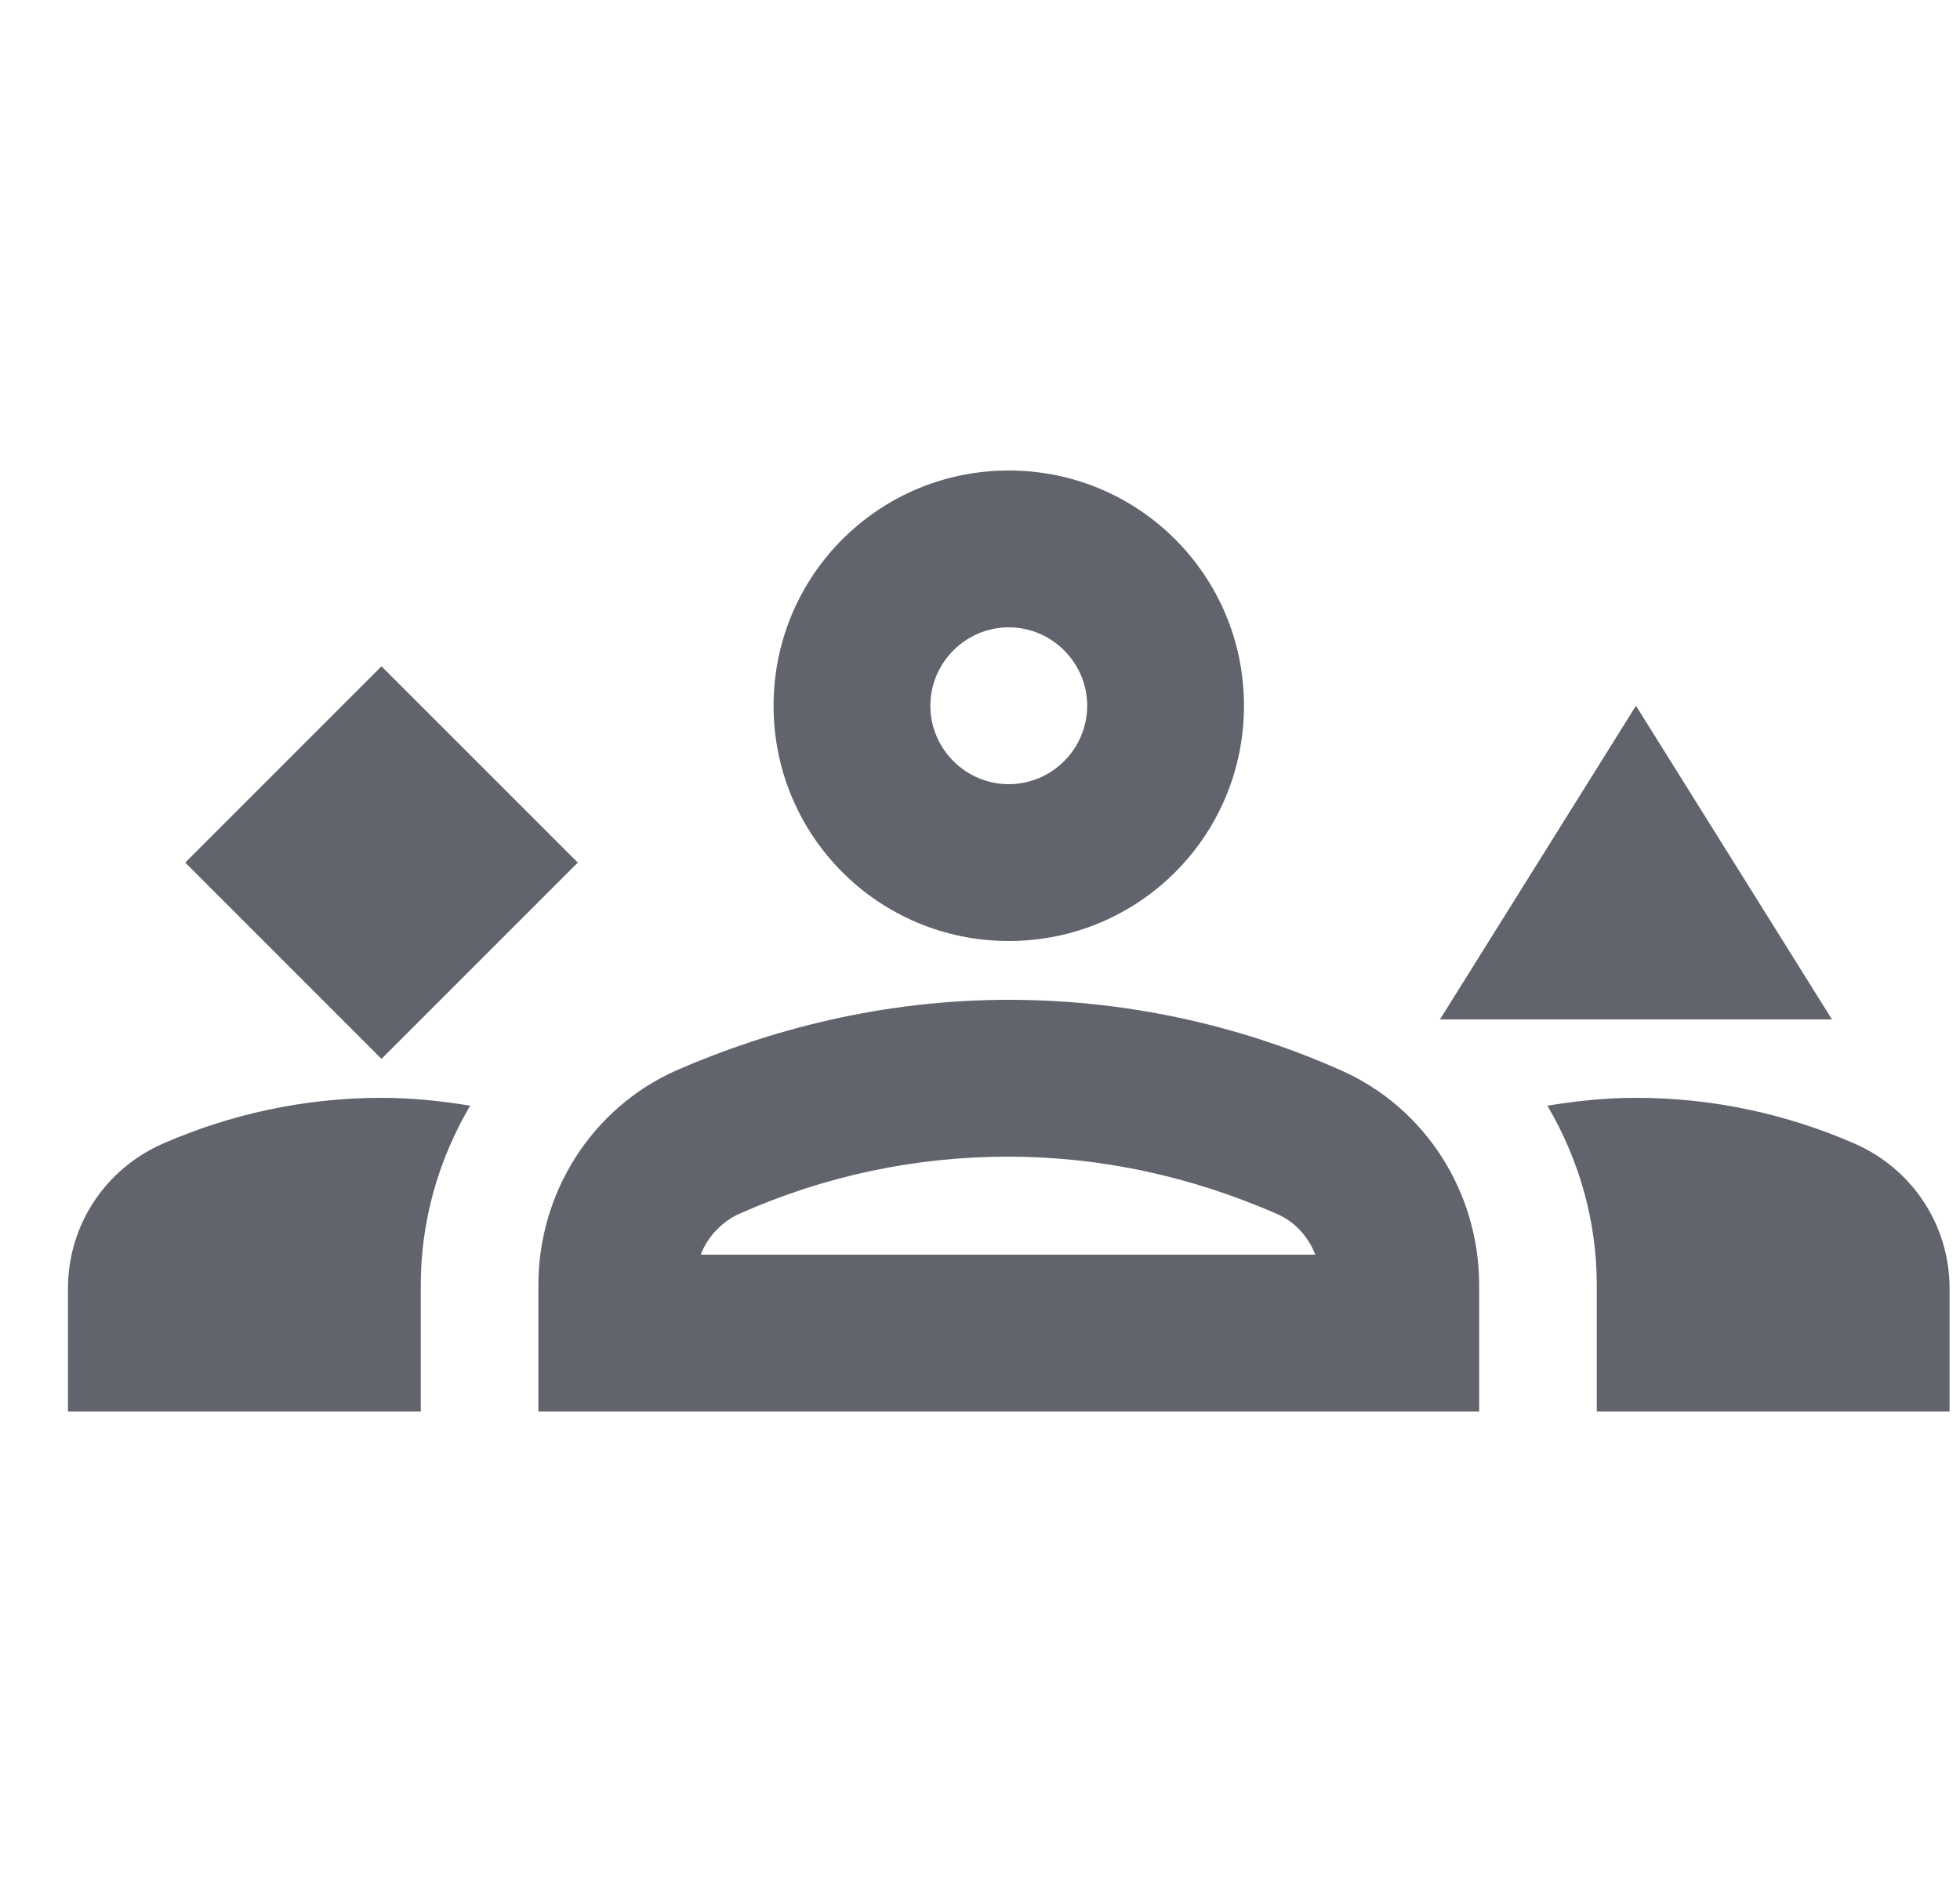
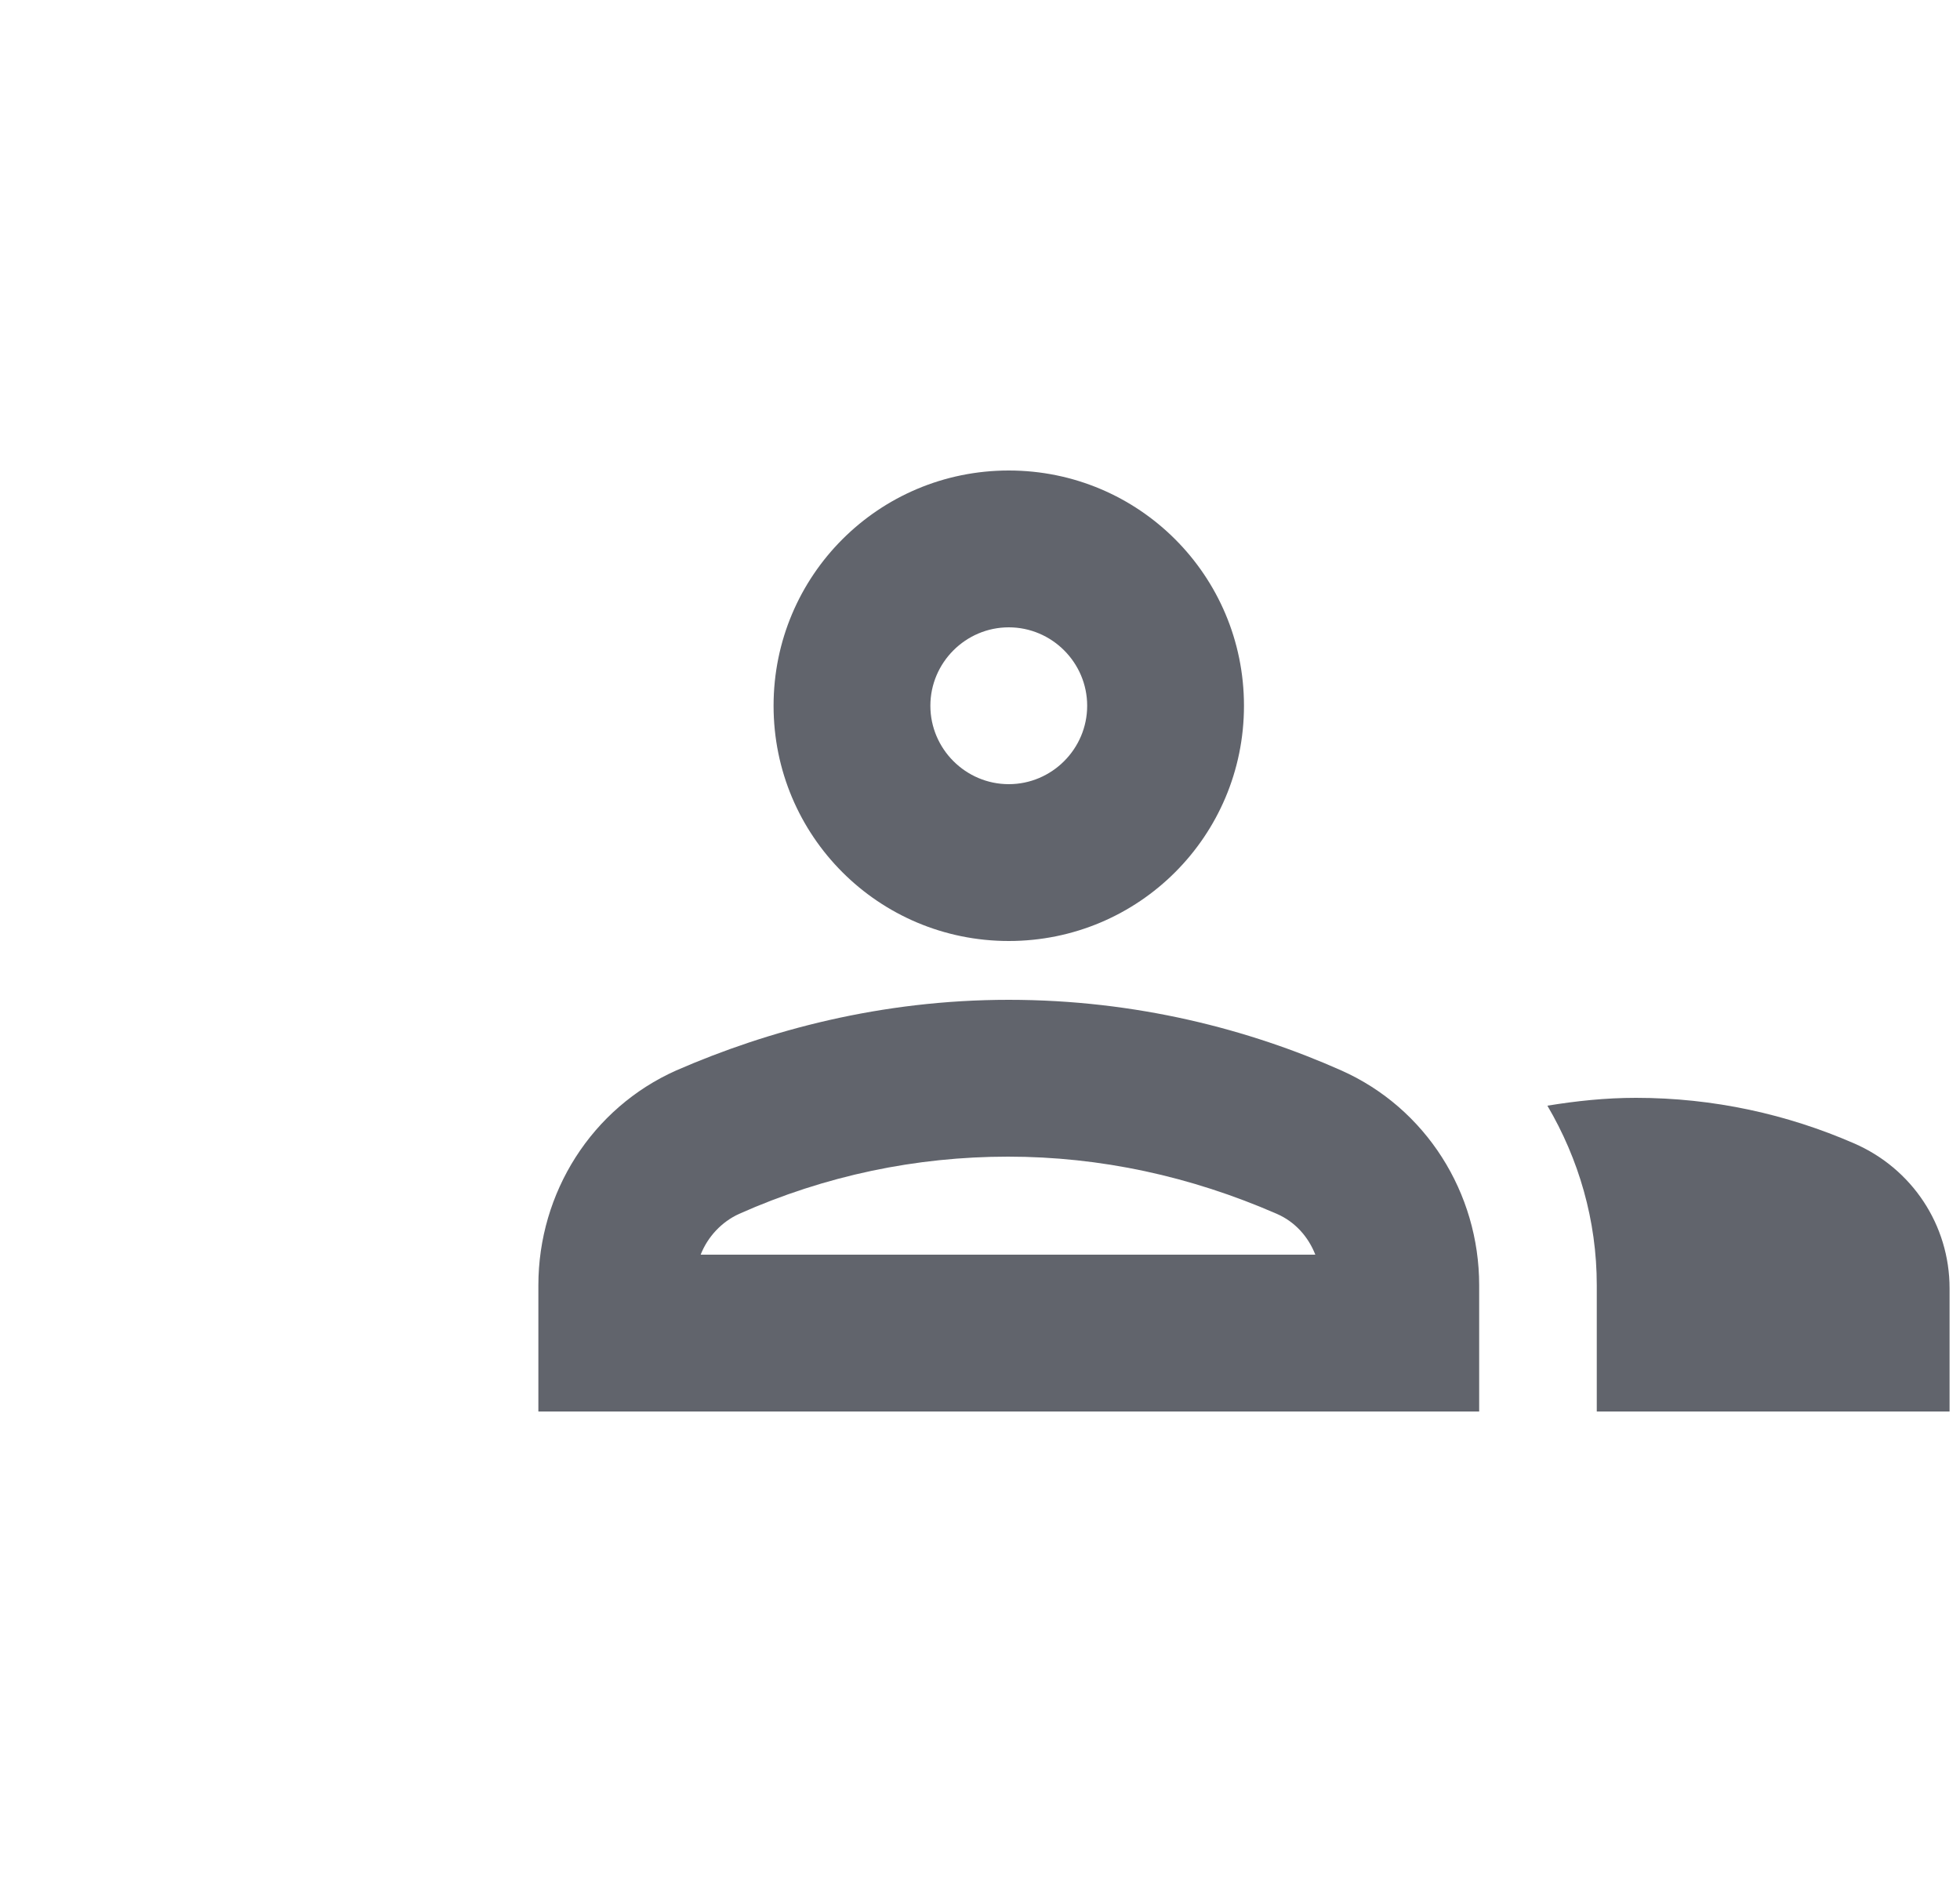
<svg xmlns="http://www.w3.org/2000/svg" width="25" height="24" viewBox="0 0 25 24" fill="none">
  <g id="groups_3" clip-path="url(#clip0_2577_24921)">
    <g id="Vector">
      <path d="M17.107 13.65C15.937 13.13 14.497 12.75 12.867 12.75C11.237 12.75 9.797 13.14 8.627 13.65C7.547 14.13 6.867 15.21 6.867 16.39V18H18.867V16.39C18.867 15.21 18.187 14.13 17.107 13.65ZM8.937 16C9.027 15.77 9.207 15.58 9.427 15.48C10.527 14.99 11.687 14.75 12.857 14.75C14.037 14.75 15.187 15 16.287 15.48C16.517 15.58 16.687 15.77 16.777 16H8.937Z" fill="#61646C" />
-       <path d="M2.087 14.58C1.347 14.9 0.867 15.62 0.867 16.43V18H5.367V16.39C5.367 15.56 5.597 14.78 5.997 14.1C5.627 14.04 5.257 14 4.867 14C3.877 14 2.937 14.21 2.087 14.58Z" fill="#61646C" />
      <path d="M23.647 14.58C22.797 14.21 21.857 14 20.867 14C20.477 14 20.107 14.04 19.737 14.1C20.137 14.78 20.367 15.56 20.367 16.39V18H24.867V16.43C24.867 15.62 24.387 14.9 23.647 14.58Z" fill="#61646C" />
      <path d="M12.867 12C14.527 12 15.867 10.66 15.867 9C15.867 7.34 14.527 6 12.867 6C11.207 6 9.867 7.34 9.867 9C9.867 10.66 11.207 12 12.867 12ZM12.867 8C13.417 8 13.867 8.45 13.867 9C13.867 9.55 13.417 10 12.867 10C12.317 10 11.867 9.55 11.867 9C11.867 8.45 12.317 8 12.867 8Z" fill="#61646C" />
-       <path d="M4.866 8.497L2.363 11L4.866 13.503L7.37 11L4.866 8.497Z" fill="#61646C" />
-       <path d="M20.867 9L18.367 13H23.367L20.867 9Z" fill="#61646C" />
    </g>
  </g>
  <defs>
    <clipPath id="clip0_2577_24921">
      <rect width="24" height="24" fill="white" transform="translate(0.867)" />
    </clipPath>
  </defs>
</svg>